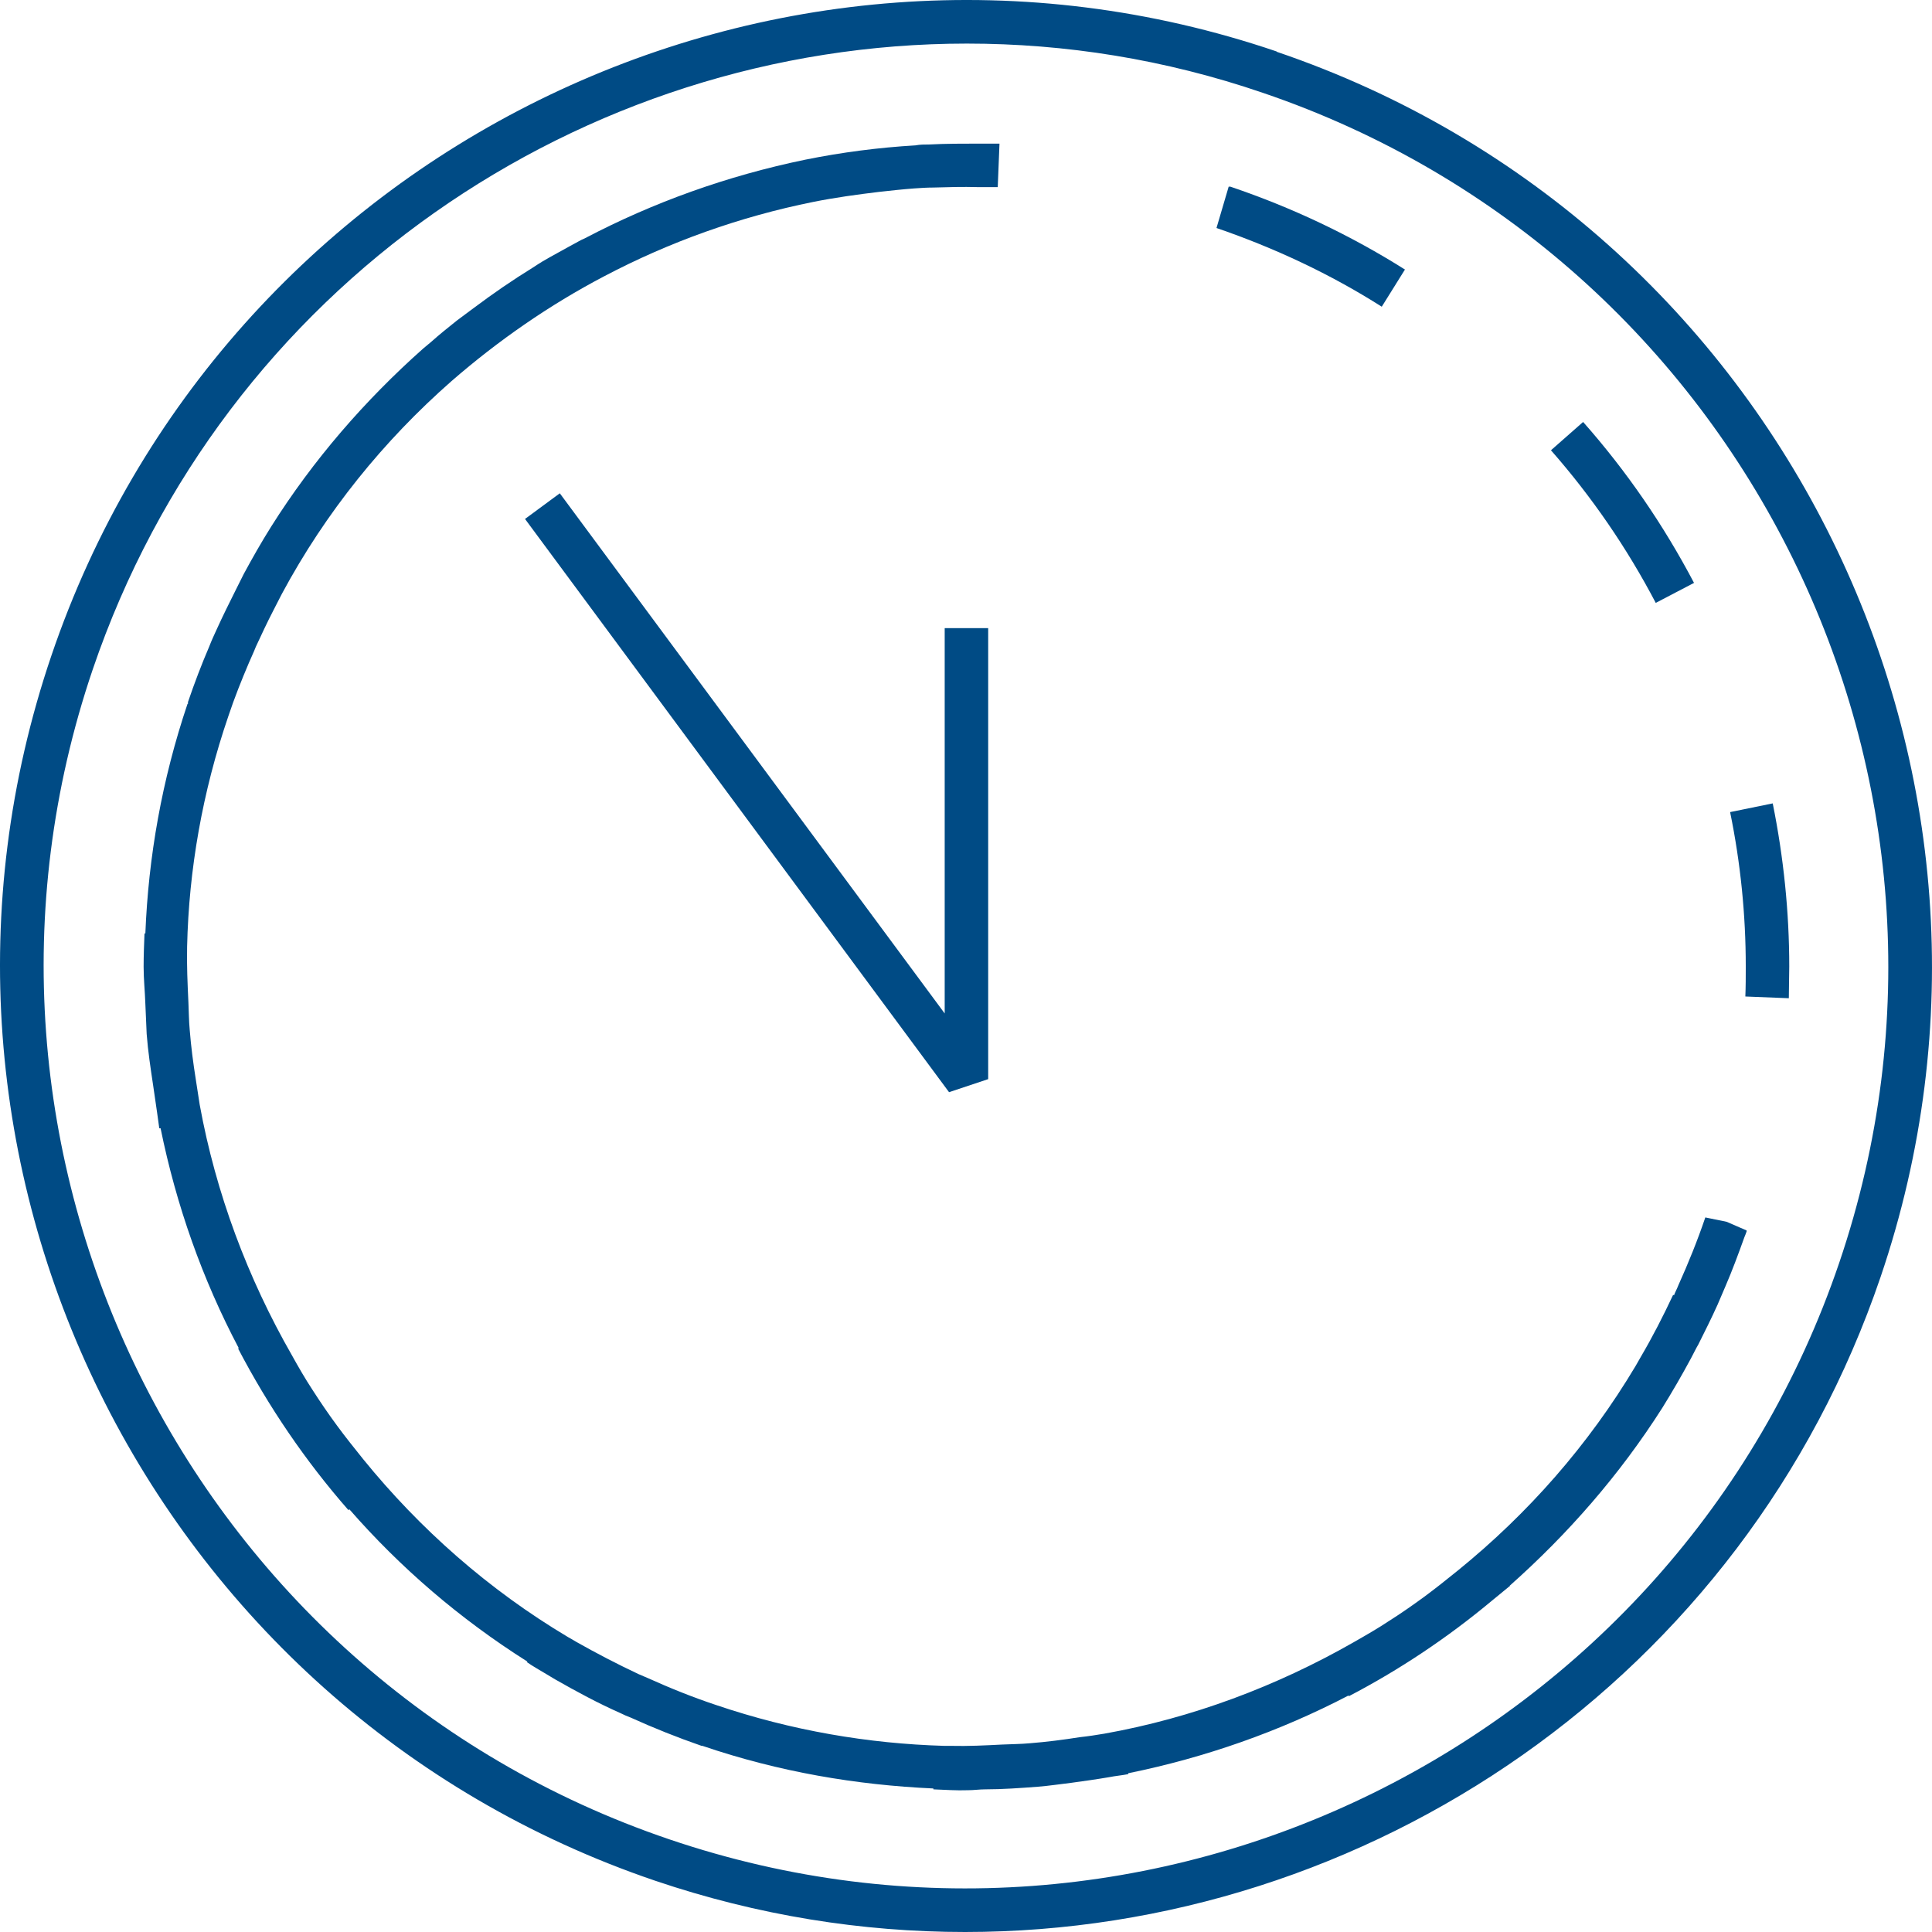
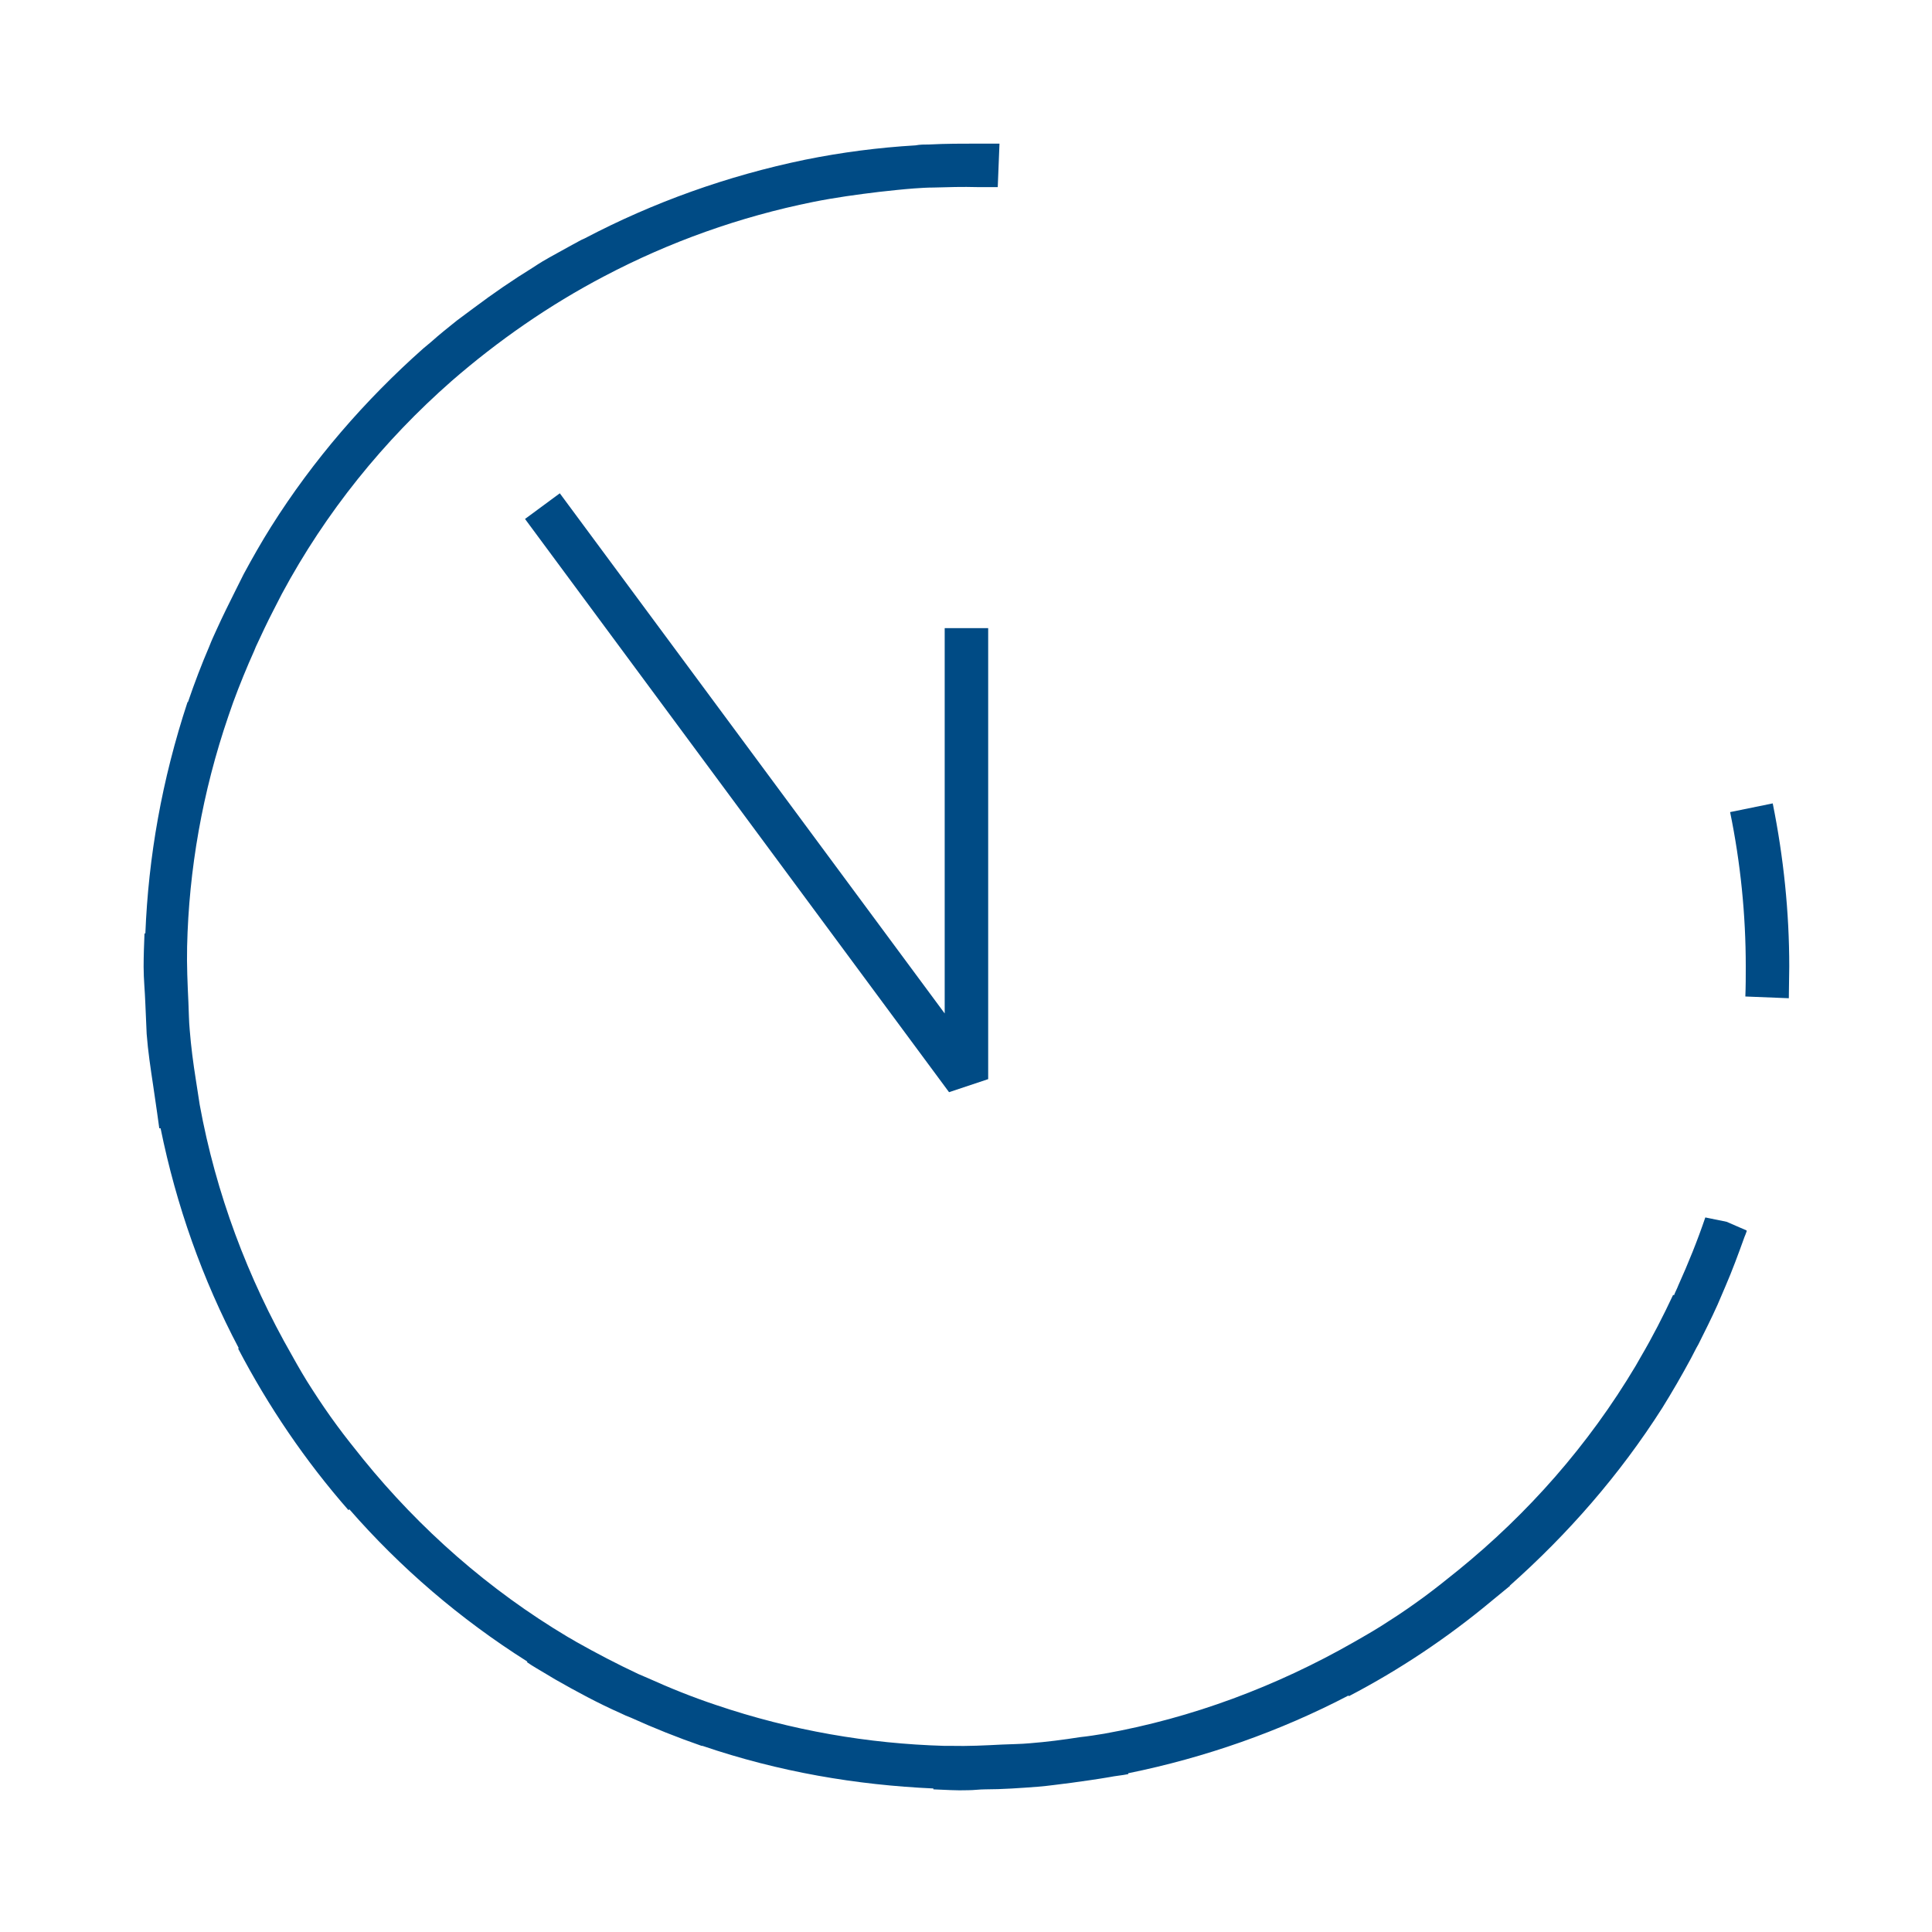
<svg xmlns="http://www.w3.org/2000/svg" width="139" height="139" viewBox="0 0 139 139" fill="none">
-   <path d="M91.84 3.7C55.577 -8.629 16.027 10.865 3.7 47.162C-8.628 83.428 10.865 122.979 47.129 135.308C54.513 137.811 62.022 139 69.437 139C98.38 139 125.476 120.758 135.3 91.876C147.628 55.611 128.135 16.059 91.871 3.731L91.84 3.7ZM132.328 90.844C120.563 125.482 82.798 144.1 48.161 132.335C13.493 120.57 -5.093 82.802 6.672 48.163C16.059 20.565 41.903 3.136 69.563 3.136C76.634 3.136 83.799 4.263 90.839 6.672C125.476 18.437 144.092 56.205 132.328 90.844Z" fill="#004B85" />
  <path d="M40.276 35.491L37.773 37.337L68.28 78.578L71.096 77.639V45.191H67.967V72.914L40.276 35.491Z" fill="#004B85" />
-   <path d="M120.376 93.159C119.656 94.693 118.905 96.163 118.06 97.603C117.935 97.822 117.81 98.041 117.685 98.26C114.274 103.986 109.925 108.898 104.919 112.966C104.106 113.623 103.323 114.249 102.479 114.875C101.665 115.469 100.82 116.064 99.975 116.596C99.131 117.159 98.254 117.66 97.379 118.16C91.84 121.321 85.77 123.605 79.45 124.731C78.887 124.825 78.292 124.919 77.698 124.982C76.509 125.17 75.289 125.326 74.1 125.42C73.442 125.482 72.754 125.482 72.097 125.514C70.877 125.576 69.657 125.639 68.405 125.608C68.249 125.608 68.092 125.608 67.936 125.608C62.491 125.451 56.953 124.512 51.509 122.666C49.819 122.103 48.193 121.446 46.597 120.726C46.378 120.632 46.159 120.539 45.94 120.445C44.407 119.725 42.905 118.943 41.465 118.129C41.246 118.004 41.059 117.879 40.871 117.785C35.145 114.374 30.201 109.994 26.134 104.987C25.508 104.205 24.851 103.391 24.256 102.578C23.631 101.733 23.036 100.857 22.473 99.981C21.941 99.167 21.472 98.354 21.003 97.509C17.811 91.939 15.527 85.837 14.369 79.485C14.275 78.891 14.181 78.296 14.088 77.671C13.9 76.481 13.743 75.292 13.65 74.103C13.587 73.446 13.587 72.789 13.556 72.132C13.493 70.787 13.431 69.441 13.462 68.096C13.587 62.588 14.557 56.987 16.434 51.512C16.872 50.197 17.373 48.946 17.905 47.694C18.061 47.319 18.249 46.943 18.405 46.536C18.812 45.66 19.219 44.784 19.657 43.939C19.876 43.532 20.064 43.126 20.283 42.719C23.443 36.836 27.604 31.705 32.486 27.418C35.833 24.508 39.526 21.942 43.468 19.877C48.161 17.405 53.23 15.59 58.518 14.526C60.082 14.213 61.678 13.994 63.242 13.806C64.087 13.713 64.932 13.619 65.777 13.556C66.246 13.525 66.684 13.493 67.153 13.493C68.217 13.462 69.25 13.431 70.345 13.462C70.814 13.462 71.315 13.462 71.784 13.462L71.909 10.333C71.628 10.333 71.346 10.333 71.096 10.333C70.877 10.333 70.658 10.333 70.439 10.333C69.25 10.333 68.03 10.333 66.841 10.396C66.528 10.396 66.183 10.396 65.871 10.458C63.211 10.615 60.551 10.959 57.923 11.491C52.323 12.649 47.004 14.557 42.06 17.154C41.747 17.28 41.465 17.467 41.153 17.624C40.433 18.031 39.713 18.406 39.025 18.813C38.806 18.938 38.587 19.095 38.337 19.251C36.866 20.158 35.458 21.128 34.081 22.161C33.675 22.474 33.268 22.756 32.861 23.069C32.235 23.569 31.609 24.07 31.015 24.602C30.827 24.758 30.639 24.915 30.452 25.071C26.259 28.795 22.536 33.081 19.501 37.9C18.812 38.995 18.155 40.153 17.529 41.311C17.342 41.686 17.154 42.062 16.966 42.437C16.497 43.376 16.028 44.315 15.589 45.285C15.402 45.691 15.214 46.098 15.058 46.505C14.494 47.819 13.994 49.133 13.524 50.51V50.635H13.493C11.647 56.111 10.677 61.65 10.458 67.157H10.396C10.364 67.97 10.333 68.753 10.333 69.566C10.333 70.442 10.427 71.319 10.458 72.226C10.489 72.946 10.521 73.665 10.552 74.385C10.646 75.637 10.834 76.857 11.021 78.109C11.115 78.766 11.209 79.423 11.303 80.049C11.366 80.424 11.397 80.799 11.459 81.175H11.553C12.68 86.713 14.557 92.033 17.185 97.008H17.123C19.313 101.201 21.972 105.112 25.07 108.648L25.133 108.586C28.793 112.779 33.08 116.471 37.93 119.537V119.6C38.337 119.881 38.837 120.163 39.306 120.445C39.526 120.57 39.713 120.695 39.932 120.82C41.465 121.696 43.03 122.541 44.657 123.261C44.907 123.386 45.126 123.48 45.377 123.574C47.035 124.325 48.756 125.013 50.477 125.608C50.477 125.608 50.508 125.608 50.539 125.608C56.046 127.485 61.615 128.424 67.153 128.674V128.737C67.998 128.768 68.812 128.831 69.657 128.799C70.063 128.799 70.47 128.737 70.877 128.737C72.128 128.737 73.411 128.643 74.663 128.549C75.476 128.486 76.258 128.361 77.072 128.267C77.979 128.142 78.887 128.017 79.794 127.861C80.263 127.767 80.701 127.735 81.171 127.642V127.579C86.709 126.452 92.059 124.575 97.034 121.978V122.041C100.695 120.132 104.106 117.848 107.234 115.25C107.297 115.188 107.36 115.157 107.422 115.094C107.829 114.75 108.236 114.437 108.642 114.093H108.611C112.804 110.369 116.527 106.114 119.594 101.295C120.313 100.137 121.002 98.948 121.659 97.728C121.846 97.384 122.003 97.039 122.19 96.726C122.66 95.788 123.129 94.849 123.567 93.879C123.755 93.441 123.943 93.003 124.13 92.565C124.631 91.407 125.069 90.218 125.507 88.998C125.57 88.873 125.601 88.747 125.664 88.591C125.664 88.591 125.664 88.56 125.664 88.528L124.224 87.903L122.691 87.59C122.128 89.248 121.471 90.875 120.751 92.471C120.657 92.721 120.532 92.94 120.438 93.191L120.376 93.159Z" fill="#004B85" />
-   <path d="M111.584 32.393C114.525 35.741 117.06 39.433 119.125 43.376L121.878 41.937C119.688 37.775 117.028 33.895 113.899 30.359L111.553 32.424L111.584 32.393Z" fill="#004B85" />
-   <path d="M101.102 19.407C97.191 16.936 92.967 14.933 88.524 13.431H88.398L87.522 16.404C91.715 17.843 95.72 19.72 99.412 22.067L101.071 19.407H101.102Z" fill="#004B85" />
+   <path d="M120.376 93.159C119.656 94.693 118.905 96.163 118.06 97.603C117.935 97.822 117.81 98.041 117.685 98.26C114.274 103.986 109.925 108.898 104.919 112.966C104.106 113.623 103.323 114.249 102.479 114.875C101.665 115.469 100.82 116.064 99.975 116.596C99.131 117.159 98.254 117.66 97.379 118.16C91.84 121.321 85.77 123.605 79.45 124.731C78.887 124.825 78.292 124.919 77.698 124.982C76.509 125.17 75.289 125.326 74.1 125.42C73.442 125.482 72.754 125.482 72.097 125.514C70.877 125.576 69.657 125.639 68.405 125.608C68.249 125.608 68.092 125.608 67.936 125.608C62.491 125.451 56.953 124.512 51.509 122.666C49.819 122.103 48.193 121.446 46.597 120.726C46.378 120.632 46.159 120.539 45.94 120.445C44.407 119.725 42.905 118.943 41.465 118.129C41.246 118.004 41.059 117.879 40.871 117.785C35.145 114.374 30.201 109.994 26.134 104.987C25.508 104.205 24.851 103.391 24.256 102.578C23.631 101.733 23.036 100.857 22.473 99.981C21.941 99.167 21.472 98.354 21.003 97.509C17.811 91.939 15.527 85.837 14.369 79.485C14.275 78.891 14.181 78.296 14.088 77.671C13.9 76.481 13.743 75.292 13.65 74.103C13.587 73.446 13.587 72.789 13.556 72.132C13.493 70.787 13.431 69.441 13.462 68.096C13.587 62.588 14.557 56.987 16.434 51.512C16.872 50.197 17.373 48.946 17.905 47.694C18.061 47.319 18.249 46.943 18.405 46.536C18.812 45.66 19.219 44.784 19.657 43.939C19.876 43.532 20.064 43.126 20.283 42.719C23.443 36.836 27.604 31.705 32.486 27.418C35.833 24.508 39.526 21.942 43.468 19.877C48.161 17.405 53.23 15.59 58.518 14.526C60.082 14.213 61.678 13.994 63.242 13.806C64.087 13.713 64.932 13.619 65.777 13.556C66.246 13.525 66.684 13.493 67.153 13.493C68.217 13.462 69.25 13.431 70.345 13.462C70.814 13.462 71.315 13.462 71.784 13.462L71.909 10.333C71.628 10.333 71.346 10.333 71.096 10.333C70.877 10.333 70.658 10.333 70.439 10.333C69.25 10.333 68.03 10.333 66.841 10.396C66.528 10.396 66.183 10.396 65.871 10.458C63.211 10.615 60.551 10.959 57.923 11.491C52.323 12.649 47.004 14.557 42.06 17.154C41.747 17.28 41.465 17.467 41.153 17.624C40.433 18.031 39.713 18.406 39.025 18.813C38.806 18.938 38.587 19.095 38.337 19.251C36.866 20.158 35.458 21.128 34.081 22.161C33.675 22.474 33.268 22.756 32.861 23.069C32.235 23.569 31.609 24.07 31.015 24.602C30.827 24.758 30.639 24.915 30.452 25.071C26.259 28.795 22.536 33.081 19.501 37.9C18.812 38.995 18.155 40.153 17.529 41.311C17.342 41.686 17.154 42.062 16.966 42.437C16.497 43.376 16.028 44.315 15.589 45.285C15.402 45.691 15.214 46.098 15.058 46.505C14.494 47.819 13.994 49.133 13.524 50.51H13.493C11.647 56.111 10.677 61.65 10.458 67.157H10.396C10.364 67.97 10.333 68.753 10.333 69.566C10.333 70.442 10.427 71.319 10.458 72.226C10.489 72.946 10.521 73.665 10.552 74.385C10.646 75.637 10.834 76.857 11.021 78.109C11.115 78.766 11.209 79.423 11.303 80.049C11.366 80.424 11.397 80.799 11.459 81.175H11.553C12.68 86.713 14.557 92.033 17.185 97.008H17.123C19.313 101.201 21.972 105.112 25.07 108.648L25.133 108.586C28.793 112.779 33.08 116.471 37.93 119.537V119.6C38.337 119.881 38.837 120.163 39.306 120.445C39.526 120.57 39.713 120.695 39.932 120.82C41.465 121.696 43.03 122.541 44.657 123.261C44.907 123.386 45.126 123.48 45.377 123.574C47.035 124.325 48.756 125.013 50.477 125.608C50.477 125.608 50.508 125.608 50.539 125.608C56.046 127.485 61.615 128.424 67.153 128.674V128.737C67.998 128.768 68.812 128.831 69.657 128.799C70.063 128.799 70.47 128.737 70.877 128.737C72.128 128.737 73.411 128.643 74.663 128.549C75.476 128.486 76.258 128.361 77.072 128.267C77.979 128.142 78.887 128.017 79.794 127.861C80.263 127.767 80.701 127.735 81.171 127.642V127.579C86.709 126.452 92.059 124.575 97.034 121.978V122.041C100.695 120.132 104.106 117.848 107.234 115.25C107.297 115.188 107.36 115.157 107.422 115.094C107.829 114.75 108.236 114.437 108.642 114.093H108.611C112.804 110.369 116.527 106.114 119.594 101.295C120.313 100.137 121.002 98.948 121.659 97.728C121.846 97.384 122.003 97.039 122.19 96.726C122.66 95.788 123.129 94.849 123.567 93.879C123.755 93.441 123.943 93.003 124.13 92.565C124.631 91.407 125.069 90.218 125.507 88.998C125.57 88.873 125.601 88.747 125.664 88.591C125.664 88.591 125.664 88.56 125.664 88.528L124.224 87.903L122.691 87.59C122.128 89.248 121.471 90.875 120.751 92.471C120.657 92.721 120.532 92.94 120.438 93.191L120.376 93.159Z" fill="#004B85" />
  <path d="M125.57 71.694L128.699 71.819C128.699 71.037 128.73 70.286 128.73 69.535C128.73 65.624 128.323 61.681 127.541 57.801L124.475 58.427C125.226 62.088 125.601 65.811 125.601 69.535C125.601 70.255 125.601 70.974 125.57 71.725V71.694Z" fill="#004B85" />
</svg>